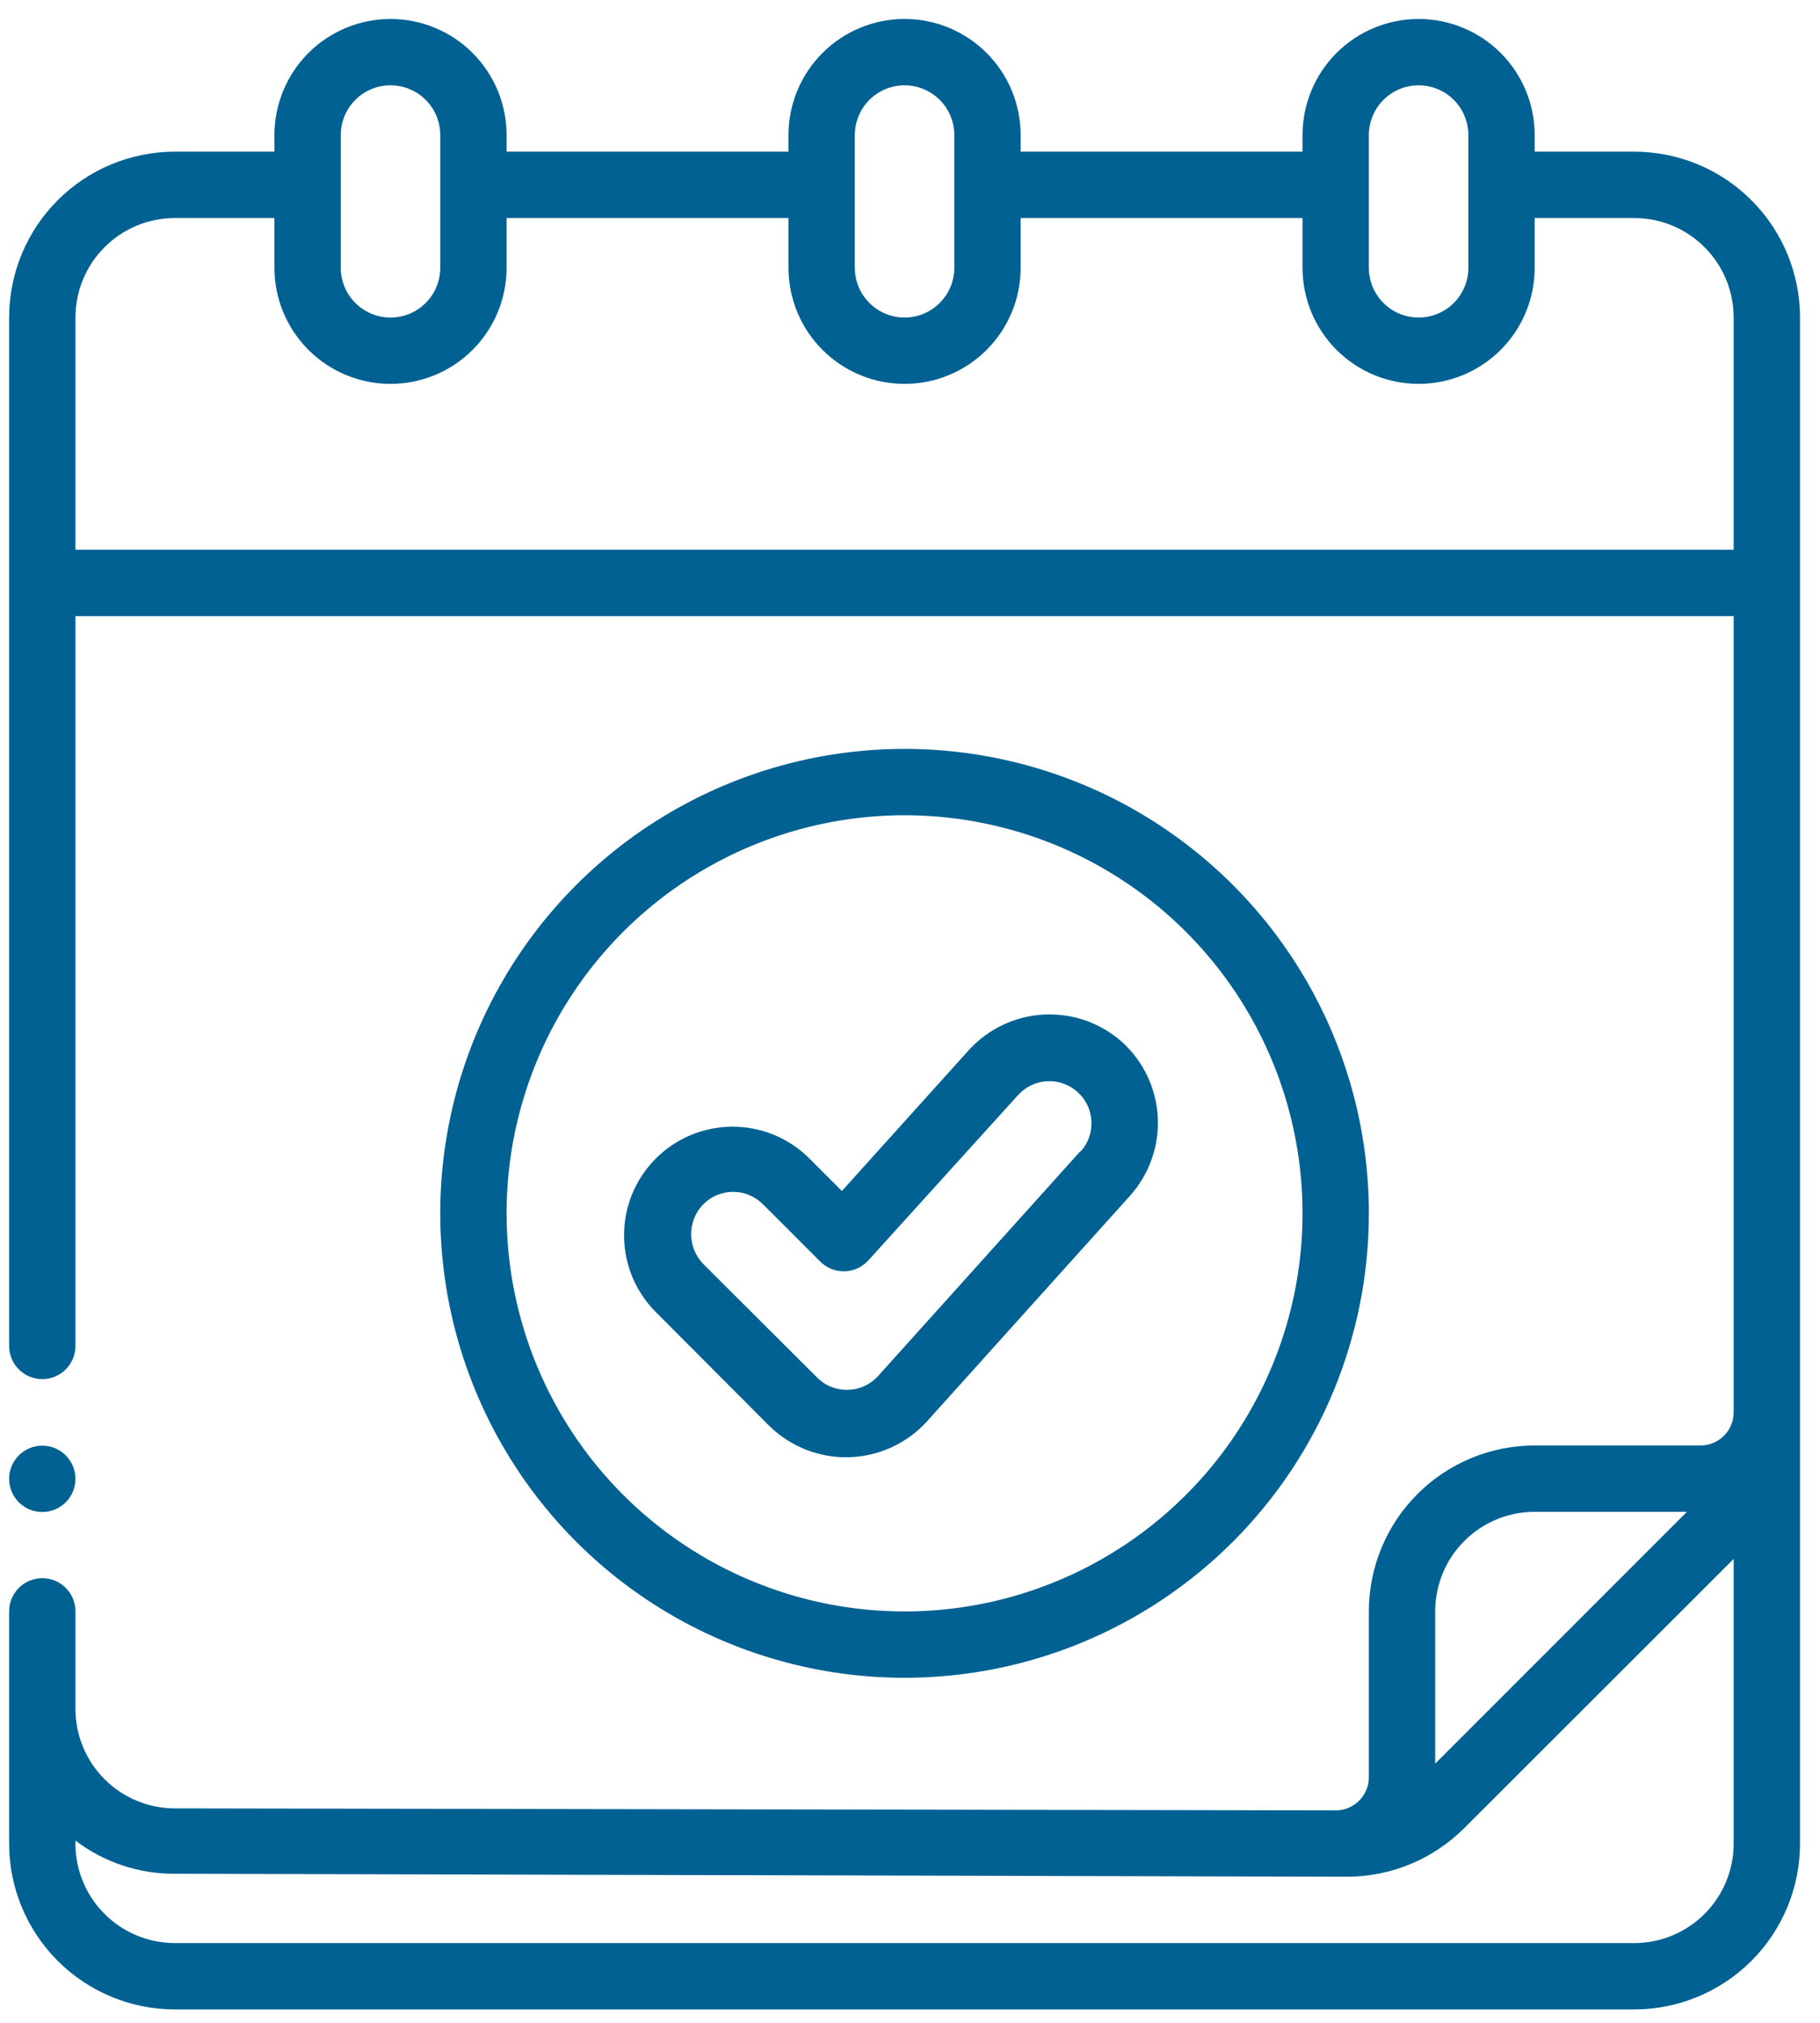
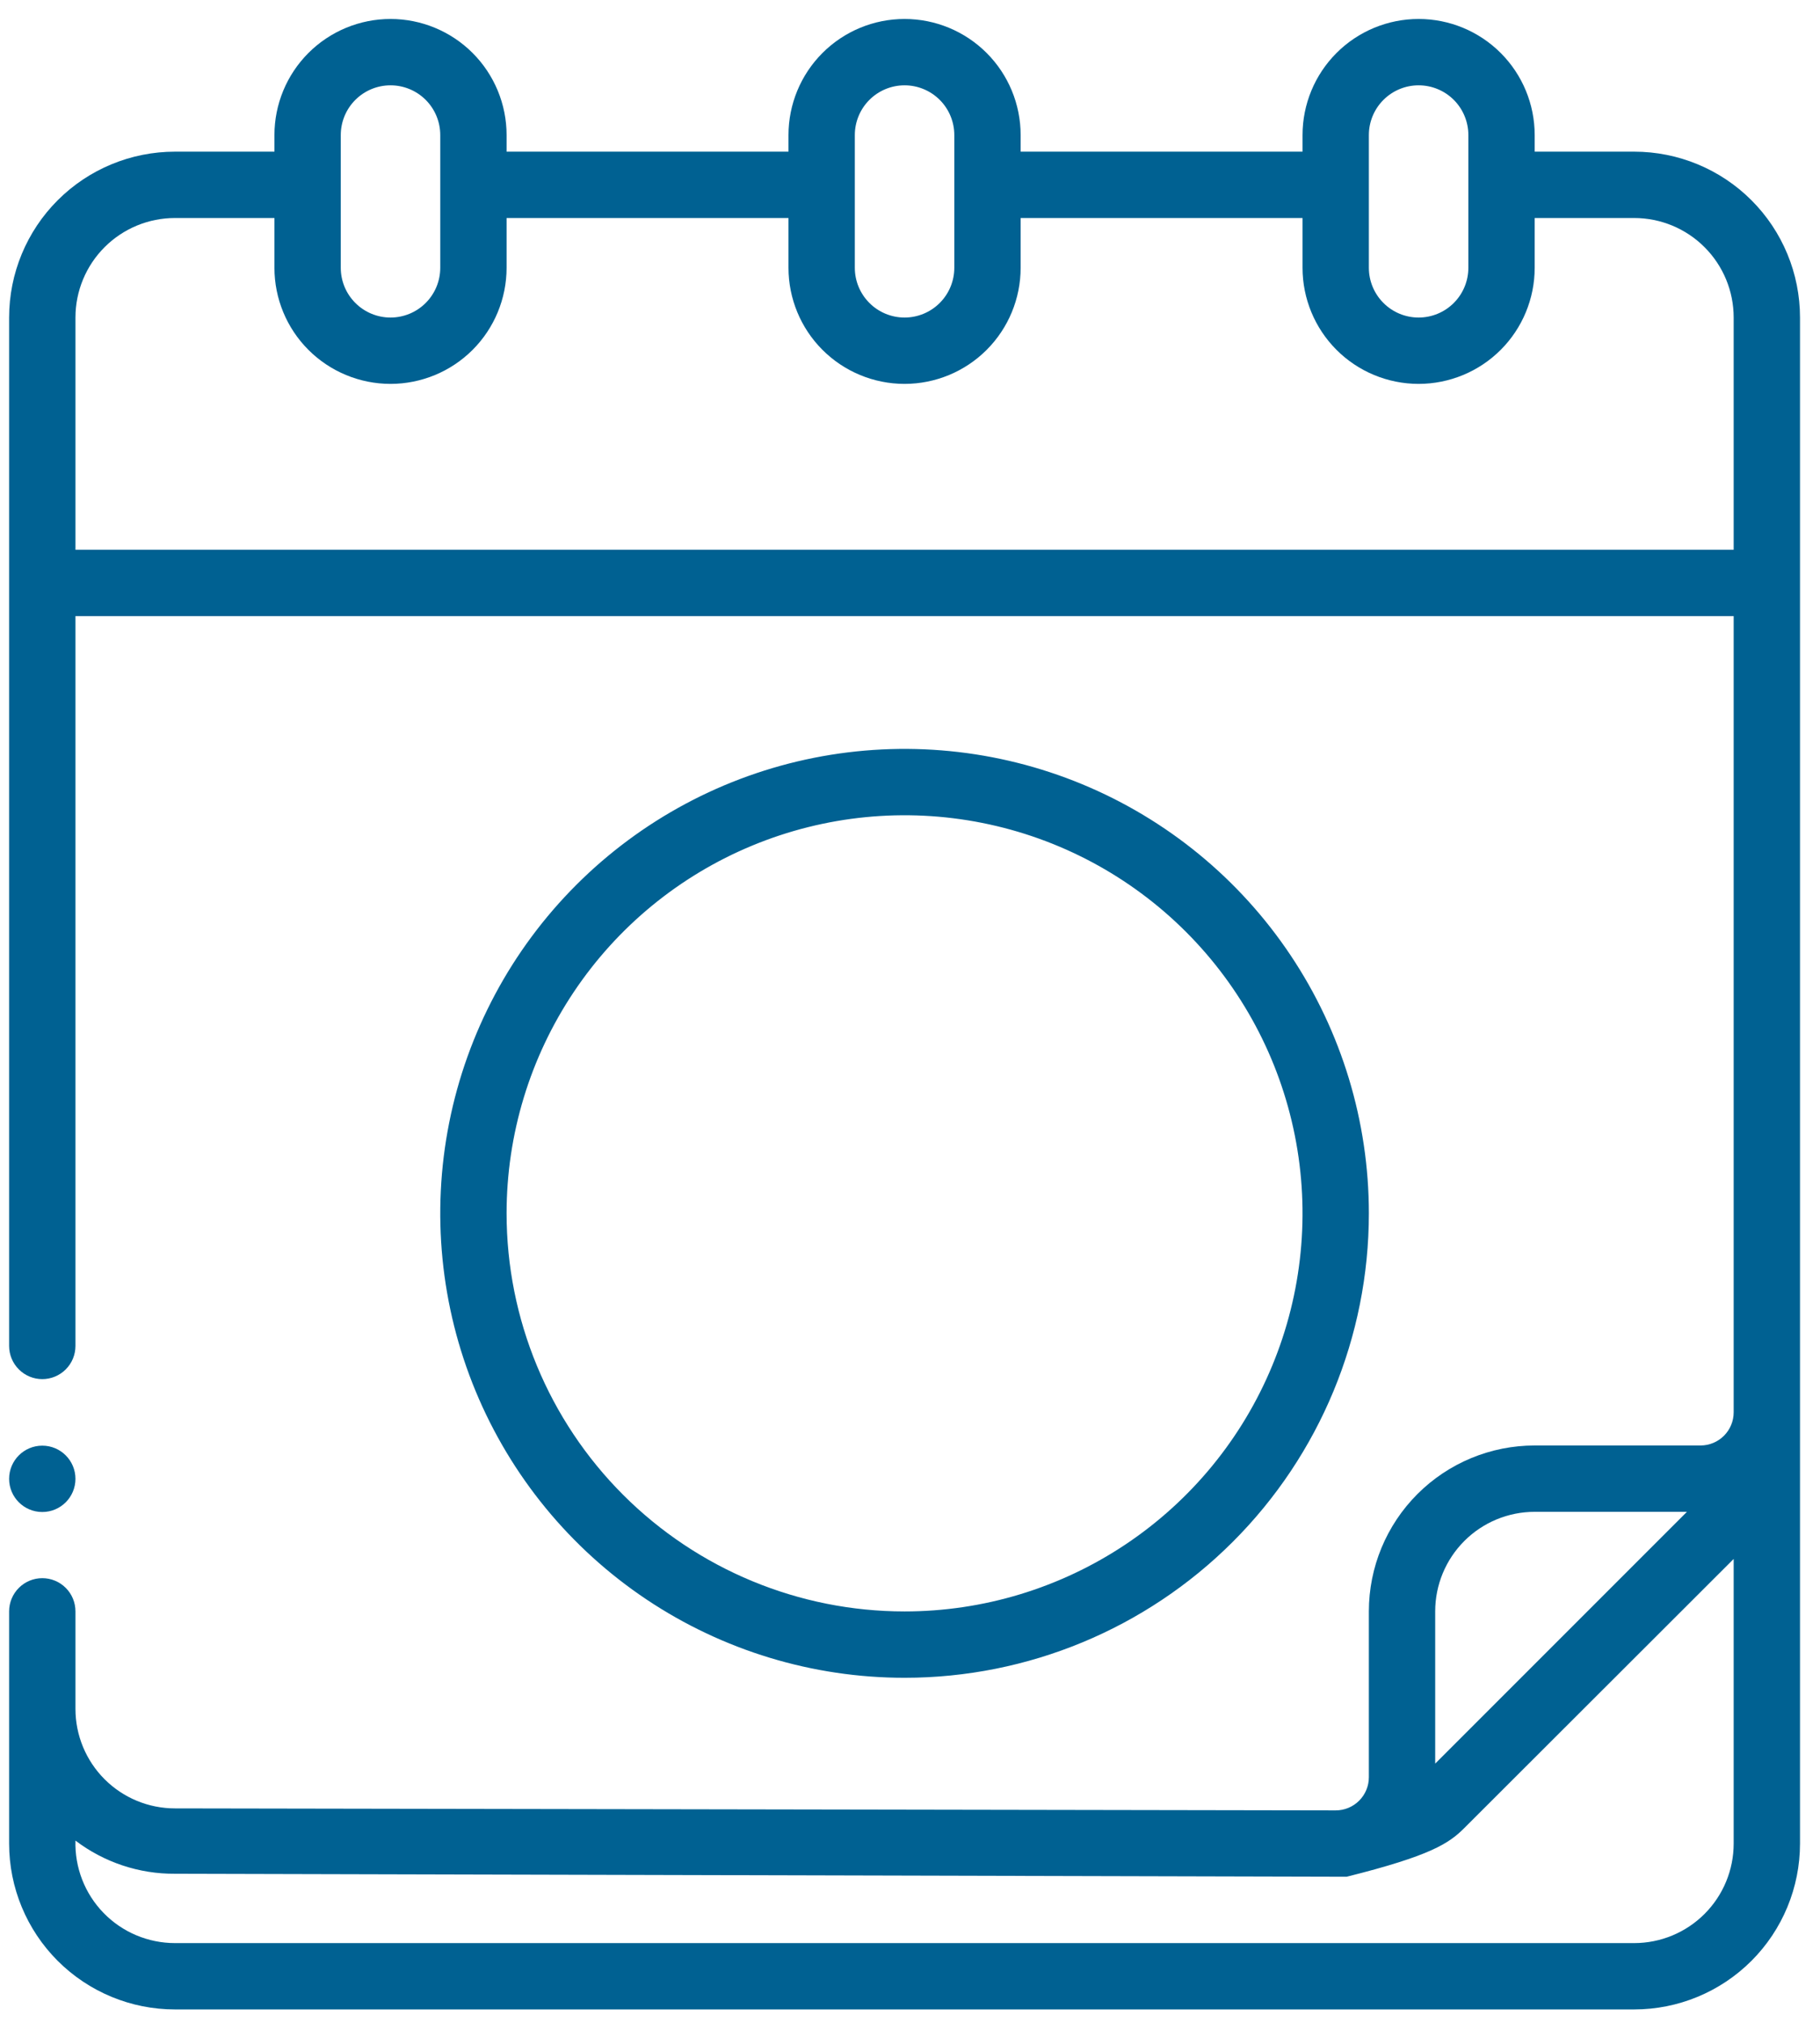
<svg xmlns="http://www.w3.org/2000/svg" width="81" height="90" viewBox="0 0 81 90" fill="none">
  <path d="M60.922 53.984C60.922 49.897 59.71 45.902 57.439 42.504C55.169 39.106 51.941 36.457 48.166 34.893C44.39 33.329 40.235 32.92 36.226 33.717C32.218 34.515 28.536 36.483 25.646 39.373C22.756 42.263 20.788 45.944 19.991 49.953C19.194 53.961 19.603 58.116 21.167 61.892C22.731 65.668 25.379 68.895 28.777 71.166C32.176 73.436 36.171 74.648 40.258 74.648C45.738 74.648 50.994 72.471 54.869 68.596C58.745 64.721 60.922 59.465 60.922 53.984ZM22.546 53.984C22.546 50.481 23.584 47.057 25.531 44.144C27.477 41.231 30.243 38.961 33.48 37.621C36.716 36.28 40.277 35.929 43.713 36.613C47.149 37.296 50.305 38.983 52.782 41.46C55.259 43.937 56.946 47.093 57.629 50.529C58.313 53.965 57.962 57.526 56.621 60.762C55.281 63.999 53.011 66.765 50.098 68.711C47.185 70.657 43.761 71.696 40.258 71.696C35.56 71.696 31.055 69.83 27.733 66.509C24.412 63.187 22.546 58.682 22.546 53.984Z" fill="#006192" />
-   <path d="M49.941 46.363C48.987 45.513 47.736 45.073 46.459 45.139C45.182 45.206 43.984 45.773 43.122 46.717L37.469 52.99L35.993 51.514C35.541 51.07 35.005 50.718 34.417 50.48C33.828 50.243 33.199 50.123 32.564 50.129C31.93 50.134 31.302 50.264 30.718 50.512C30.134 50.76 29.604 51.121 29.159 51.573C28.715 52.026 28.363 52.562 28.125 53.15C27.888 53.739 27.768 54.368 27.774 55.003C27.785 56.284 28.304 57.509 29.218 58.407L34.237 63.441C34.704 63.899 35.259 64.259 35.868 64.499C36.477 64.738 37.129 64.852 37.783 64.834C38.438 64.817 39.082 64.667 39.677 64.394C40.272 64.122 40.807 63.732 41.248 63.249L50.296 53.197C51.151 52.242 51.593 50.987 51.527 49.707C51.461 48.427 50.891 47.225 49.941 46.363ZM48.096 51.204L39.049 61.256C38.873 61.44 38.663 61.587 38.429 61.687C38.196 61.787 37.945 61.838 37.691 61.838C37.437 61.838 37.185 61.787 36.952 61.687C36.718 61.587 36.508 61.44 36.333 61.256L31.3 56.238C30.953 55.882 30.76 55.406 30.76 54.909C30.76 54.413 30.953 53.936 31.3 53.581C31.474 53.406 31.681 53.267 31.909 53.172C32.137 53.078 32.381 53.029 32.628 53.029C32.875 53.029 33.119 53.078 33.347 53.172C33.575 53.267 33.782 53.406 33.956 53.581L36.48 56.105C36.618 56.25 36.784 56.365 36.968 56.444C37.152 56.523 37.35 56.564 37.55 56.564C37.751 56.564 37.949 56.523 38.133 56.444C38.317 56.365 38.483 56.25 38.621 56.105L45.307 48.725C45.64 48.355 46.106 48.132 46.602 48.106C47.099 48.08 47.586 48.252 47.956 48.585C48.326 48.917 48.549 49.383 48.575 49.88C48.601 50.377 48.429 50.864 48.096 51.234V51.204Z" fill="#006192" />
-   <path d="M72.73 6.748H68.302V6.01C68.302 4.64 67.758 3.326 66.789 2.357C65.82 1.388 64.506 0.844 63.136 0.844C61.766 0.844 60.452 1.388 59.483 2.357C58.514 3.326 57.97 4.64 57.97 6.01V6.748H45.424V6.01C45.424 4.64 44.88 3.326 43.911 2.357C42.942 1.388 41.628 0.844 40.258 0.844C38.888 0.844 37.574 1.388 36.605 2.357C35.636 3.326 35.092 4.64 35.092 6.01V6.748H22.546V6.01C22.546 4.64 22.002 3.326 21.033 2.357C20.064 1.388 18.75 0.844 17.38 0.844C16.01 0.844 14.696 1.388 13.727 2.357C12.758 3.326 12.214 4.64 12.214 6.01V6.748H7.786C5.829 6.748 3.952 7.525 2.568 8.909C1.184 10.293 0.406 12.17 0.406 14.128V59.884C0.406 60.275 0.562 60.651 0.839 60.927C1.115 61.204 1.491 61.36 1.882 61.36C2.274 61.36 2.649 61.204 2.926 60.927C3.203 60.651 3.358 60.275 3.358 59.884V27.412H77.158V62.836C77.158 63.227 77.003 63.603 76.726 63.879C76.449 64.156 76.074 64.312 75.682 64.312H68.302C66.345 64.312 64.468 65.089 63.084 66.473C61.7 67.857 60.922 69.734 60.922 71.692V79.072C60.922 79.463 60.767 79.838 60.49 80.115C60.213 80.392 59.838 80.548 59.446 80.548L7.786 80.459C6.612 80.459 5.486 79.993 4.655 79.162C3.825 78.332 3.358 77.206 3.358 76.031V71.692C3.358 71.3 3.203 70.925 2.926 70.648C2.649 70.371 2.274 70.216 1.882 70.216C1.491 70.216 1.115 70.371 0.839 70.648C0.562 70.925 0.406 71.3 0.406 71.692V82.024C0.406 83.981 1.184 85.858 2.568 87.242C3.952 88.626 5.829 89.404 7.786 89.404H72.73C74.687 89.404 76.565 88.626 77.949 87.242C79.333 85.858 80.11 83.981 80.11 82.024V14.128C80.11 12.17 79.333 10.293 77.949 8.909C76.565 7.525 74.687 6.748 72.73 6.748ZM60.922 6.01C60.922 5.423 61.155 4.859 61.571 4.444C61.986 4.029 62.549 3.796 63.136 3.796C63.723 3.796 64.287 4.029 64.702 4.444C65.117 4.859 65.35 5.423 65.35 6.01V11.914C65.35 12.501 65.117 13.064 64.702 13.479C64.287 13.895 63.723 14.128 63.136 14.128C62.549 14.128 61.986 13.895 61.571 13.479C61.155 13.064 60.922 12.501 60.922 11.914V6.01ZM38.044 6.01C38.044 5.423 38.278 4.859 38.693 4.444C39.108 4.029 39.671 3.796 40.258 3.796C40.845 3.796 41.408 4.029 41.824 4.444C42.239 4.859 42.472 5.423 42.472 6.01V11.914C42.472 12.501 42.239 13.064 41.824 13.479C41.408 13.895 40.845 14.128 40.258 14.128C39.671 14.128 39.108 13.895 38.693 13.479C38.278 13.064 38.044 12.501 38.044 11.914V6.01ZM15.166 6.01C15.166 5.423 15.399 4.859 15.815 4.444C16.23 4.029 16.793 3.796 17.38 3.796C17.967 3.796 18.531 4.029 18.946 4.444C19.361 4.859 19.594 5.423 19.594 6.01V11.914C19.594 12.501 19.361 13.064 18.946 13.479C18.531 13.895 17.967 14.128 17.38 14.128C16.793 14.128 16.23 13.895 15.815 13.479C15.399 13.064 15.166 12.501 15.166 11.914V6.01ZM3.358 24.46V14.128C3.358 12.953 3.825 11.827 4.655 10.997C5.486 10.166 6.612 9.7 7.786 9.7H12.214V11.914C12.214 13.284 12.758 14.598 13.727 15.567C14.696 16.535 16.01 17.08 17.38 17.08C18.75 17.08 20.064 16.535 21.033 15.567C22.002 14.598 22.546 13.284 22.546 11.914V9.7H35.092V11.914C35.092 13.284 35.636 14.598 36.605 15.567C37.574 16.535 38.888 17.08 40.258 17.08C41.628 17.08 42.942 16.535 43.911 15.567C44.88 14.598 45.424 13.284 45.424 11.914V9.7H57.97V11.914C57.97 13.284 58.514 14.598 59.483 15.567C60.452 16.535 61.766 17.08 63.136 17.08C64.506 17.08 65.82 16.535 66.789 15.567C67.758 14.598 68.302 13.284 68.302 11.914V9.7H72.73C73.904 9.7 75.031 10.166 75.861 10.997C76.692 11.827 77.158 12.953 77.158 14.128V24.46H3.358ZM63.874 71.692C63.874 70.517 64.341 69.391 65.171 68.561C66.001 67.73 67.128 67.264 68.302 67.264H75.077L63.874 78.466V71.692ZM72.73 86.452H7.786C7.193 86.452 6.607 86.333 6.06 86.102C5.514 85.871 5.02 85.534 4.607 85.108C4.194 84.683 3.871 84.179 3.656 83.626C3.442 83.073 3.34 82.483 3.358 81.891C4.631 82.859 6.188 83.378 7.786 83.367L59.933 83.5C60.907 83.501 61.871 83.311 62.77 82.938C63.669 82.566 64.486 82.019 65.173 81.33L77.158 69.36V82.024C77.158 83.198 76.692 84.324 75.861 85.155C75.031 85.985 73.904 86.452 72.73 86.452Z" fill="#006192" />
+   <path d="M72.73 6.748H68.302V6.01C68.302 4.64 67.758 3.326 66.789 2.357C65.82 1.388 64.506 0.844 63.136 0.844C61.766 0.844 60.452 1.388 59.483 2.357C58.514 3.326 57.97 4.64 57.97 6.01V6.748H45.424V6.01C45.424 4.64 44.88 3.326 43.911 2.357C42.942 1.388 41.628 0.844 40.258 0.844C38.888 0.844 37.574 1.388 36.605 2.357C35.636 3.326 35.092 4.64 35.092 6.01V6.748H22.546V6.01C22.546 4.64 22.002 3.326 21.033 2.357C20.064 1.388 18.75 0.844 17.38 0.844C16.01 0.844 14.696 1.388 13.727 2.357C12.758 3.326 12.214 4.64 12.214 6.01V6.748H7.786C5.829 6.748 3.952 7.525 2.568 8.909C1.184 10.293 0.406 12.17 0.406 14.128V59.884C0.406 60.275 0.562 60.651 0.839 60.927C1.115 61.204 1.491 61.36 1.882 61.36C2.274 61.36 2.649 61.204 2.926 60.927C3.203 60.651 3.358 60.275 3.358 59.884V27.412H77.158V62.836C77.158 63.227 77.003 63.603 76.726 63.879C76.449 64.156 76.074 64.312 75.682 64.312H68.302C66.345 64.312 64.468 65.089 63.084 66.473C61.7 67.857 60.922 69.734 60.922 71.692V79.072C60.922 79.463 60.767 79.838 60.49 80.115C60.213 80.392 59.838 80.548 59.446 80.548L7.786 80.459C6.612 80.459 5.486 79.993 4.655 79.162C3.825 78.332 3.358 77.206 3.358 76.031V71.692C3.358 71.3 3.203 70.925 2.926 70.648C2.649 70.371 2.274 70.216 1.882 70.216C1.491 70.216 1.115 70.371 0.839 70.648C0.562 70.925 0.406 71.3 0.406 71.692V82.024C0.406 83.981 1.184 85.858 2.568 87.242C3.952 88.626 5.829 89.404 7.786 89.404H72.73C74.687 89.404 76.565 88.626 77.949 87.242C79.333 85.858 80.11 83.981 80.11 82.024V14.128C80.11 12.17 79.333 10.293 77.949 8.909C76.565 7.525 74.687 6.748 72.73 6.748ZM60.922 6.01C60.922 5.423 61.155 4.859 61.571 4.444C61.986 4.029 62.549 3.796 63.136 3.796C63.723 3.796 64.287 4.029 64.702 4.444C65.117 4.859 65.35 5.423 65.35 6.01V11.914C65.35 12.501 65.117 13.064 64.702 13.479C64.287 13.895 63.723 14.128 63.136 14.128C62.549 14.128 61.986 13.895 61.571 13.479C61.155 13.064 60.922 12.501 60.922 11.914V6.01ZM38.044 6.01C38.044 5.423 38.278 4.859 38.693 4.444C39.108 4.029 39.671 3.796 40.258 3.796C40.845 3.796 41.408 4.029 41.824 4.444C42.239 4.859 42.472 5.423 42.472 6.01V11.914C42.472 12.501 42.239 13.064 41.824 13.479C41.408 13.895 40.845 14.128 40.258 14.128C39.671 14.128 39.108 13.895 38.693 13.479C38.278 13.064 38.044 12.501 38.044 11.914V6.01ZM15.166 6.01C15.166 5.423 15.399 4.859 15.815 4.444C16.23 4.029 16.793 3.796 17.38 3.796C17.967 3.796 18.531 4.029 18.946 4.444C19.361 4.859 19.594 5.423 19.594 6.01V11.914C19.594 12.501 19.361 13.064 18.946 13.479C18.531 13.895 17.967 14.128 17.38 14.128C16.793 14.128 16.23 13.895 15.815 13.479C15.399 13.064 15.166 12.501 15.166 11.914V6.01ZM3.358 24.46V14.128C3.358 12.953 3.825 11.827 4.655 10.997C5.486 10.166 6.612 9.7 7.786 9.7H12.214V11.914C12.214 13.284 12.758 14.598 13.727 15.567C14.696 16.535 16.01 17.08 17.38 17.08C18.75 17.08 20.064 16.535 21.033 15.567C22.002 14.598 22.546 13.284 22.546 11.914V9.7H35.092V11.914C35.092 13.284 35.636 14.598 36.605 15.567C37.574 16.535 38.888 17.08 40.258 17.08C41.628 17.08 42.942 16.535 43.911 15.567C44.88 14.598 45.424 13.284 45.424 11.914V9.7H57.97V11.914C57.97 13.284 58.514 14.598 59.483 15.567C60.452 16.535 61.766 17.08 63.136 17.08C64.506 17.08 65.82 16.535 66.789 15.567C67.758 14.598 68.302 13.284 68.302 11.914V9.7H72.73C73.904 9.7 75.031 10.166 75.861 10.997C76.692 11.827 77.158 12.953 77.158 14.128V24.46H3.358ZM63.874 71.692C63.874 70.517 64.341 69.391 65.171 68.561C66.001 67.73 67.128 67.264 68.302 67.264H75.077L63.874 78.466V71.692ZM72.73 86.452H7.786C7.193 86.452 6.607 86.333 6.06 86.102C5.514 85.871 5.02 85.534 4.607 85.108C4.194 84.683 3.871 84.179 3.656 83.626C3.442 83.073 3.34 82.483 3.358 81.891C4.631 82.859 6.188 83.378 7.786 83.367L59.933 83.5C63.669 82.566 64.486 82.019 65.173 81.33L77.158 69.36V82.024C77.158 83.198 76.692 84.324 75.861 85.155C75.031 85.985 73.904 86.452 72.73 86.452Z" fill="#006192" />
  <path d="M1.882 67.272C2.697 67.272 3.358 66.612 3.358 65.796C3.358 64.981 2.697 64.32 1.882 64.32C1.067 64.32 0.406 64.981 0.406 65.796C0.406 66.612 1.067 67.272 1.882 67.272Z" fill="#006192" />
</svg>